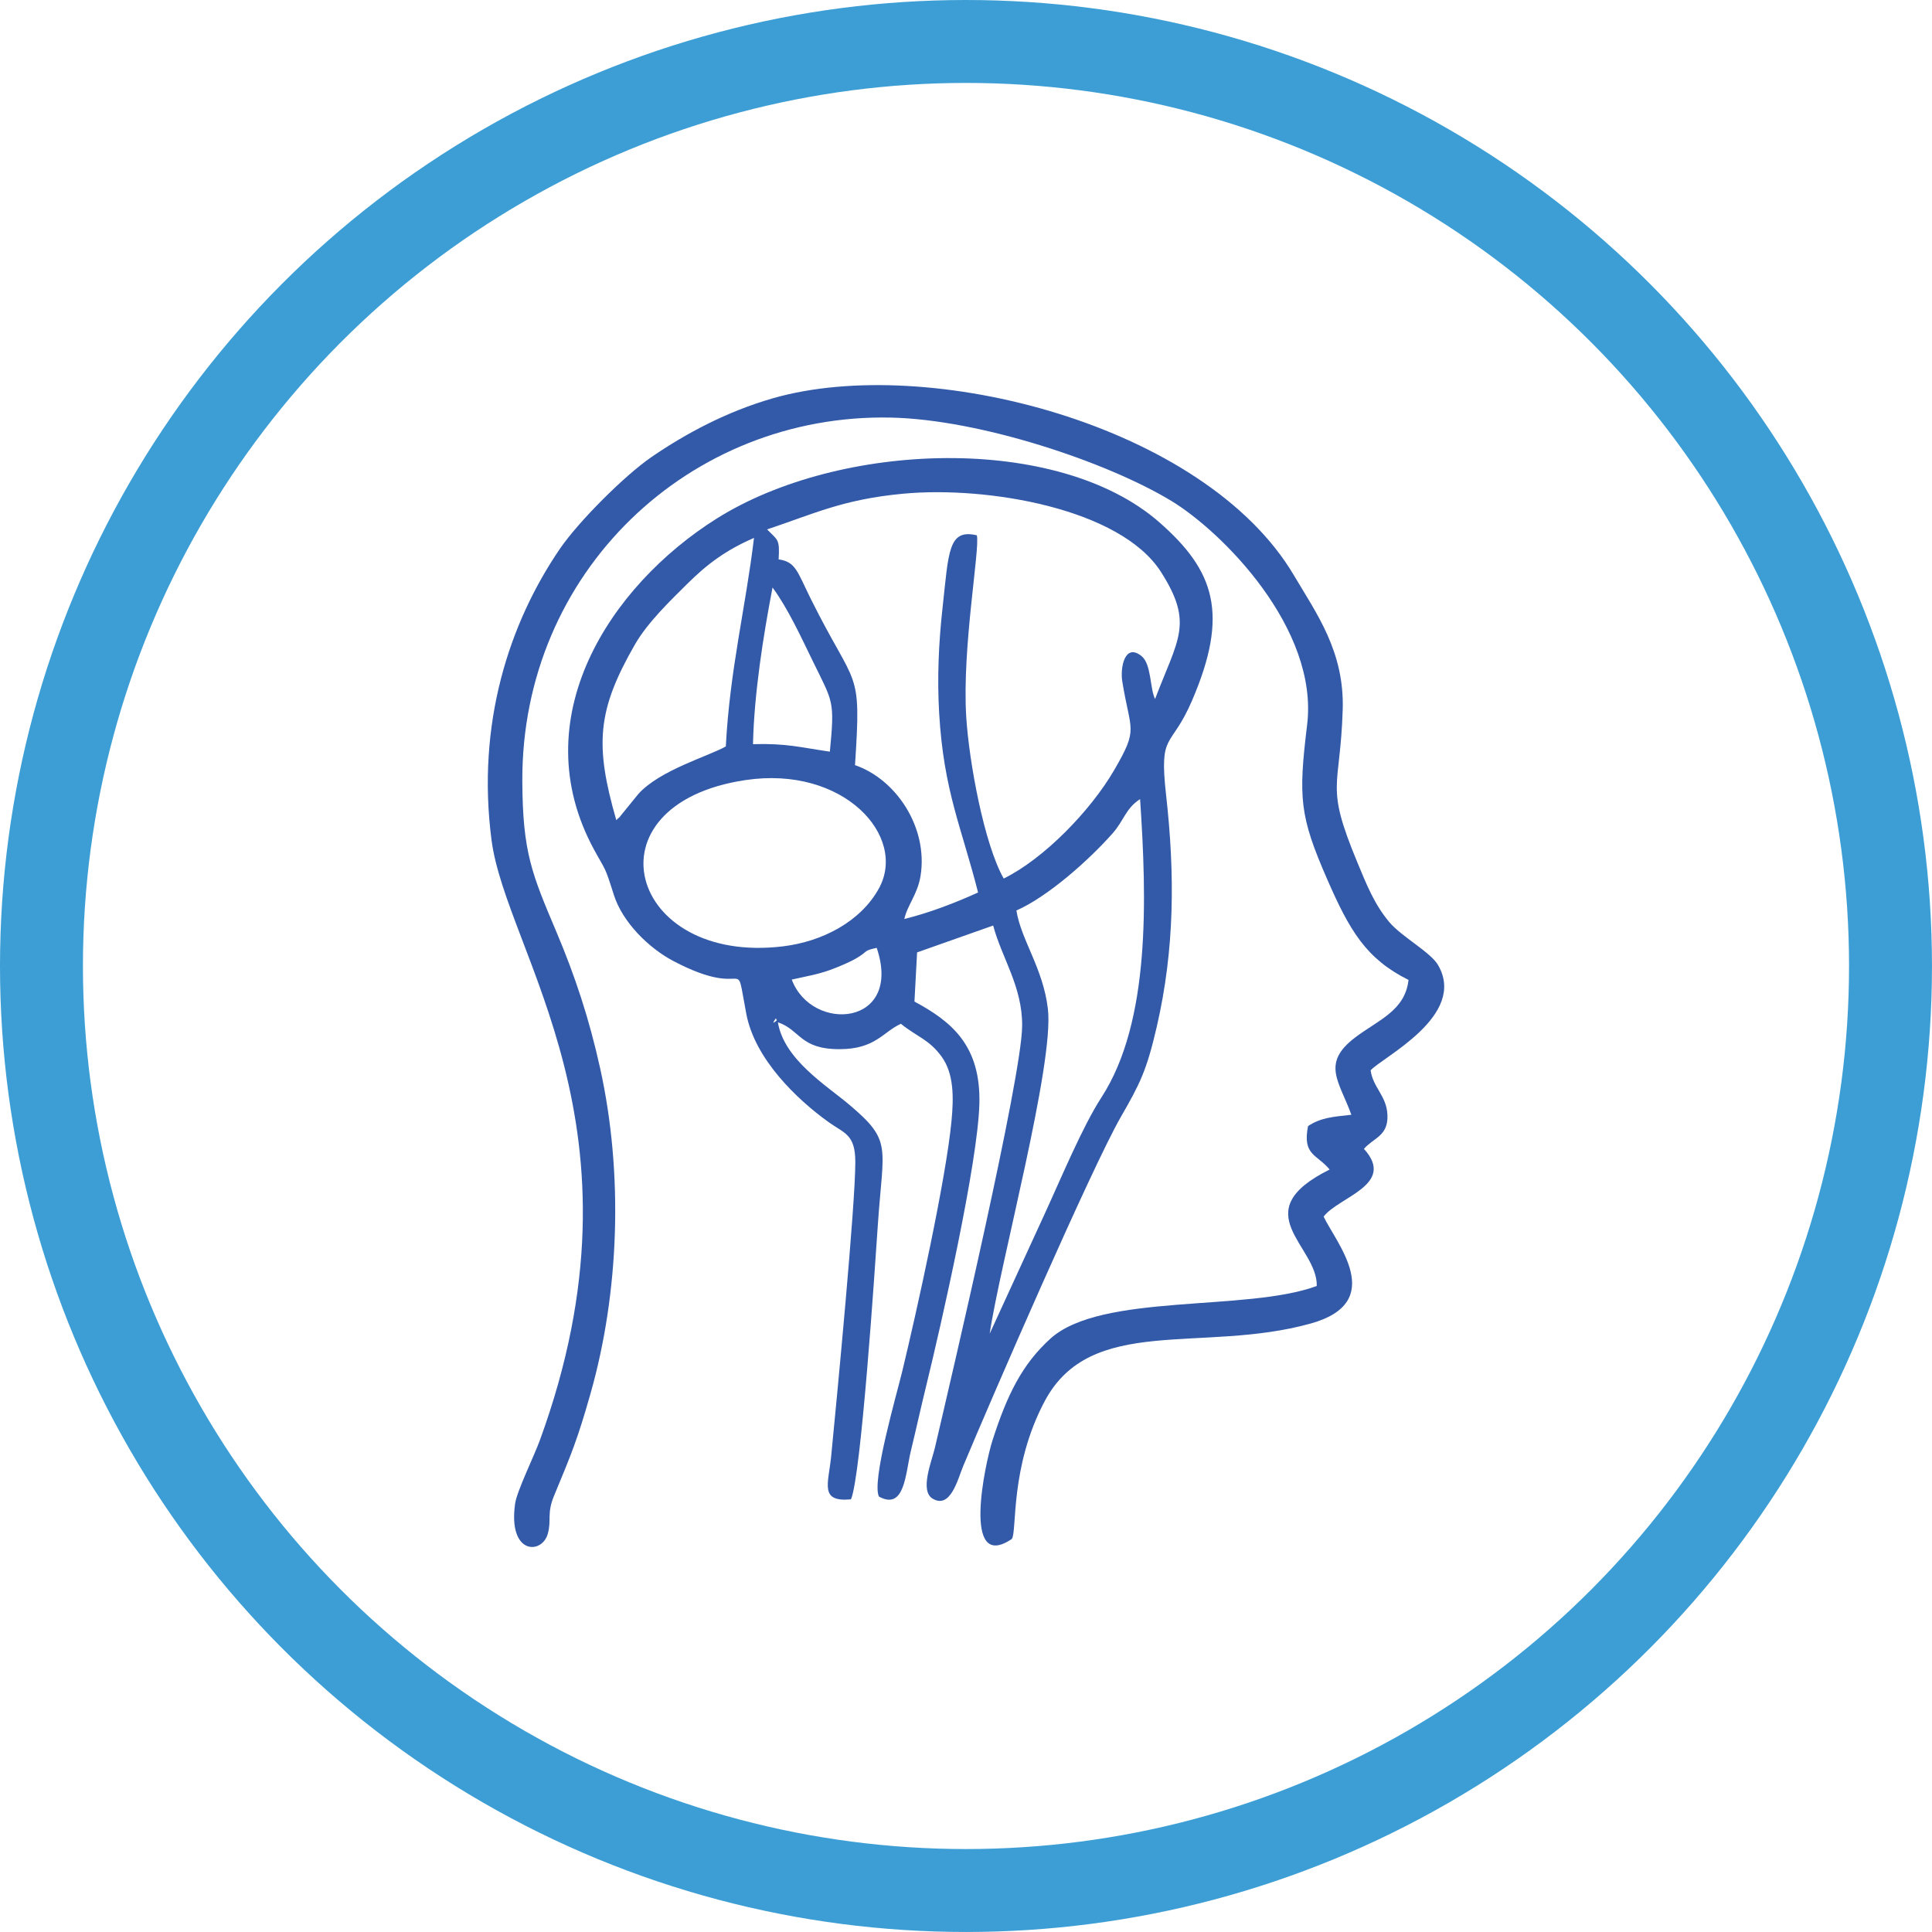
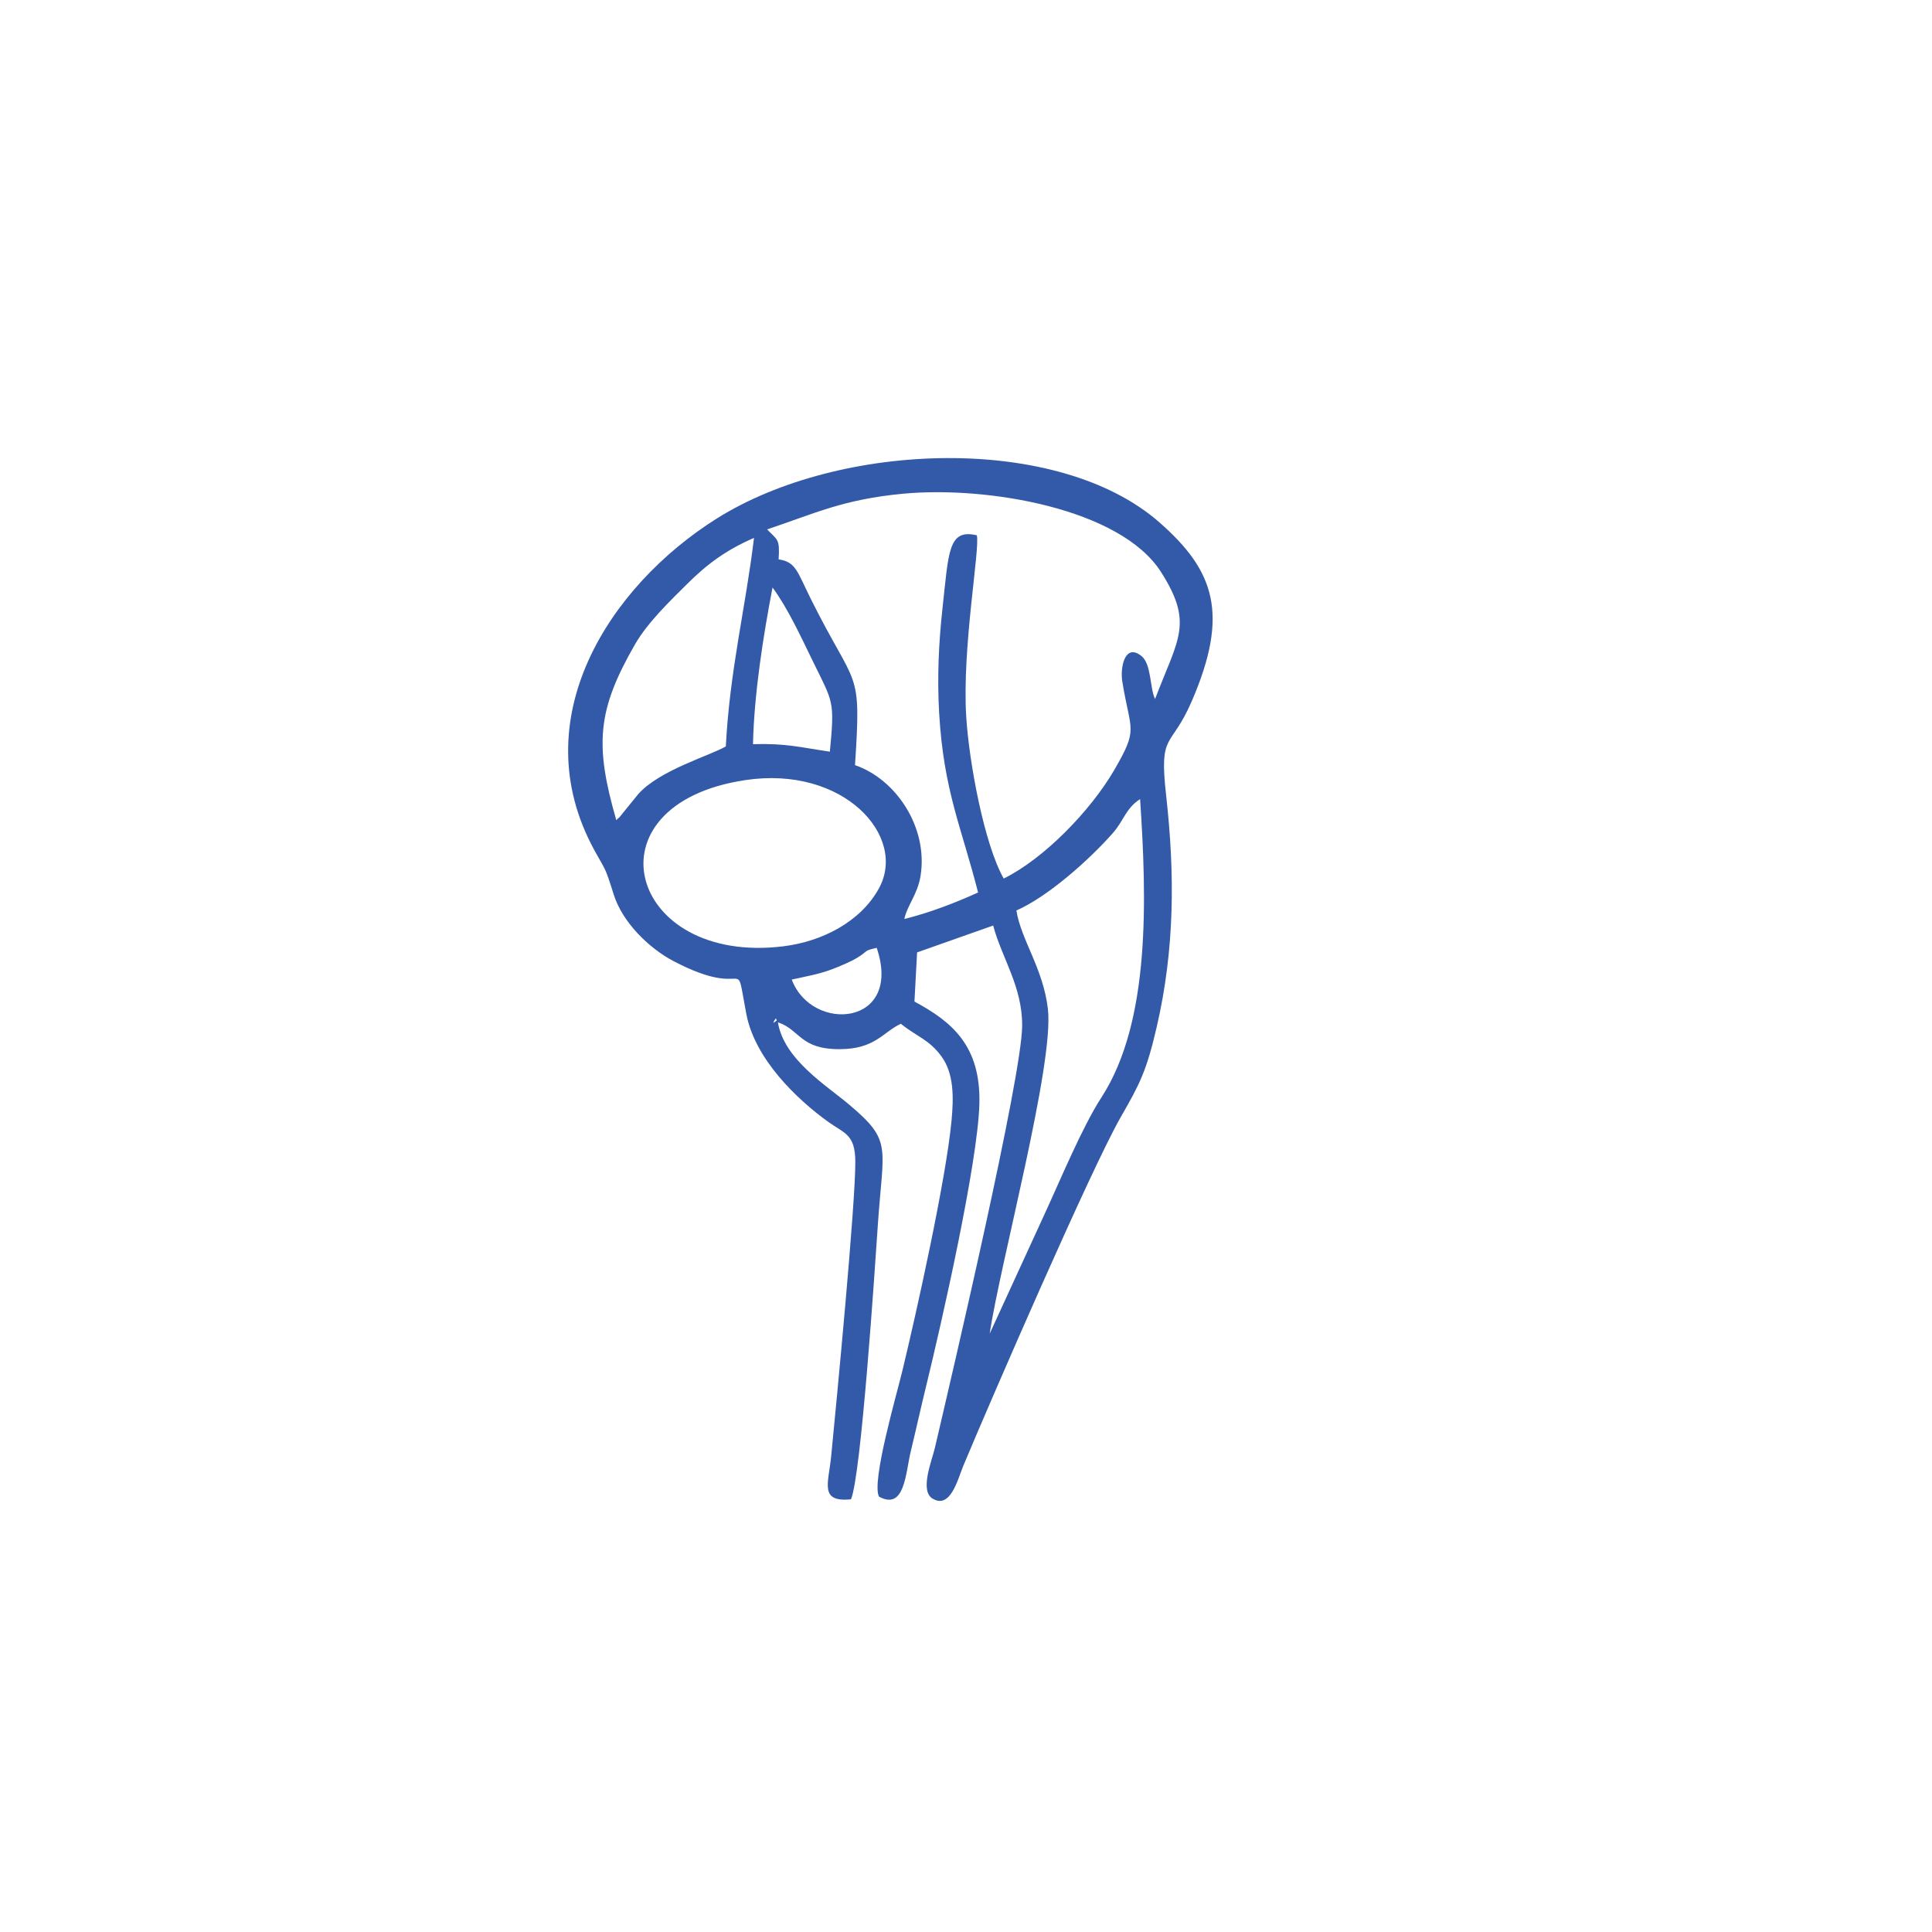
<svg xmlns="http://www.w3.org/2000/svg" xml:space="preserve" width="1.376in" height="1.376in" version="1.1" style="shape-rendering:geometricPrecision; text-rendering:geometricPrecision; image-rendering:optimizeQuality; fill-rule:evenodd; clip-rule:evenodd" viewBox="0 0 917.39 917.39">
  <defs>
    <style type="text/css">
   
    .str0 {stroke:#3C9ED5;stroke-width:39.38;stroke-miterlimit:2.613}
    .fil1 {fill:none}
    .fil0 {fill:#335AA8}
   
  </style>
  </defs>
  <g id="Layer_x0020_1">
    <g id="_2552401597360">
      <g>
        <path class="fil0" d="M482.62 432.34c15.06,-6.62 34.69,-24.15 45.78,-36.74 5.32,-6.04 6.15,-11.79 12.96,-16.15 3.16,47.3 5,105.62 -18.34,141.62 -9.07,13.98 -19.19,38.46 -26.99,55.38l-26.09 56.84c5.02,-33.65 30.71,-127.98 27.64,-154.23 -2.25,-19.28 -12.75,-32.74 -14.95,-46.72zm-114.3 51.32c0.14,-0.19 0.39,0.36 0.39,0.6 0,0.1 0.17,0.25 0.16,0.24 -0.03,-0.05 -3.24,3 -0.55,-0.84zm7.63 -18.52c7.75,-1.75 13.37,-2.53 20.91,-5.59 3.17,-1.28 7.13,-2.94 9.96,-4.63 5.72,-3.41 2.89,-3.41 9.48,-4.84 12.56,37.29 -30.83,40.52 -40.34,15.06zm-22.02 -94.72c46.74,-7.01 77.03,26.72 63.4,51.46 -8.72,15.83 -26.94,25.2 -45.42,27.47 -73.61,9.04 -94.87,-67.4 -17.99,-78.93zm3.62 -17.06c0.53,-23.9 4.89,-51.57 9.28,-74.38 7.24,9.76 13.66,23.78 19.21,35.14 9.56,19.55 10.36,18.44 8.01,42.8 -14.37,-2.09 -20.56,-4.01 -36.51,-3.56zm-64.9 36.12c-10.31,-35.8 -9.13,-52.21 8.87,-83.5 6.1,-10.61 17.22,-21.17 24.64,-28.57 9.51,-9.48 18.49,-16.18 31.87,-21.99 -4.04,33.52 -11.46,62.46 -13.39,99.02 -7.88,4.53 -31.41,11.23 -41.55,22.6l-9.28 11.42c-0.2,-0.32 -0.75,0.71 -1.17,1.02zm71.59 -138.09c22.75,-7.61 36.18,-14.3 64.76,-16.97 39.72,-3.7 103.04,7 122.29,37.19 15.6,24.47 8.14,31.53 -2.82,60.31 -2.52,-5.11 -1.67,-16.61 -6.48,-20.43 -7.93,-6.3 -10.14,5.57 -9.09,12.07 3.91,24.18 7.87,21.96 -3.82,42.08 -11.26,19.39 -33.49,42.21 -52.48,51.53 -9.25,-16.29 -16.46,-55.22 -17.8,-76.9 -2.03,-32.98 6.63,-79.84 5.04,-86.08 -13.66,-3.24 -13.35,7.89 -16.29,34.49 -1.84,16.61 -2.58,33.24 -1.6,50 2.16,36.96 10.62,54.17 18.48,85.11 -10.64,4.84 -22.86,9.59 -35.01,12.58 1.33,-6.41 6.3,-11.7 7.7,-20.49 3.66,-22.99 -11.61,-45.86 -31.13,-52.56 3.08,-47.06 0.73,-35.29 -20.96,-78.88 -6.53,-13.13 -7.12,-17.63 -15.31,-18.82 0.61,-9.86 -0.45,-9.03 -5.47,-14.24zm39.82 460.58c4.83,-10.8 11.4,-109.99 12.79,-130.6 2.53,-37.37 6.96,-39.46 -13.55,-56.79 -10.9,-9.21 -31.05,-21.51 -33.92,-39.15 10.73,3.62 10.34,12.81 29.34,12.76 16.91,-0.04 20.5,-8.12 29.04,-12.06 7.63,6.17 13.43,7.43 19.36,15.61 5.82,8.04 5.77,19.19 4.7,30.46 -2.66,28 -16.42,90.04 -23.38,118.89 -2.66,11.05 -14.73,52.52 -11.06,59.57 12.3,6.67 12.55,-11.03 15.13,-21.68 2.56,-10.57 4.75,-20.57 7.38,-31.32 7.29,-29.82 24.33,-105.05 25.15,-133.3 0.8,-27.95 -13.22,-39.28 -30.82,-48.78l1.25 -23.34 36.13 -12.76c4.03,15.31 13.94,29 13.76,47.71 -0.24,24.64 -33.05,164.42 -41.44,200.32 -1.45,6.21 -7.33,20.35 -1.08,24.1 8.55,5.12 11.97,-9.33 14.54,-15.5 13.03,-31.22 60.86,-141.44 74.86,-165.78 9.01,-15.67 12.18,-21.79 17.01,-42.67 8.57,-37.06 8.67,-72.52 4.45,-110.24 -3.38,-30.19 2.24,-21.44 12.19,-44.45 17.98,-41.6 10.72,-62.02 -15.3,-84.88 -48.05,-42.22 -151.72,-38.7 -210.34,-1.81 -50.81,31.97 -91.99,95.03 -58.13,157.22 5.67,10.42 4.91,7.34 9.34,21.36 4.14,13.11 16.66,25.35 28.24,31.45 37.12,19.54 28.81,-5.51 34.69,25.18 4.11,21.49 24.02,40.54 39.05,51.33 7.46,5.36 12.67,5.71 12.7,18.86 0.04,20.53 -8.71,111.59 -11.46,139.72 -1.28,13.11 -5.77,21.97 9.39,20.55z" />
-         <path class="fil0" d="M668.82 465.29c-1.61,14.73 -14.54,19.09 -25.49,27.46 -16.06,12.28 -7.37,20.71 -1.65,36.59 -9.21,0.98 -14.55,1.44 -20.57,5.36 -2.73,13.93 4.13,13.28 10.26,20.64 -40.71,20.2 -5.61,36.26 -6.12,55.3 -33.49,12.37 -102.43,3.15 -126.53,25.05 -13.27,12.06 -20.49,26.51 -27.49,48.4 -3.33,10.43 -14.84,62.87 9.2,46.69 2.63,-3.48 -1.07,-34 15.63,-65.44 21.98,-41.37 74.85,-22.54 126.29,-36.87 36.54,-10.18 12.14,-38.17 6.16,-50.78 7.11,-9.38 34.61,-15.15 19.14,-32.16 4.65,-5.33 11.62,-6.08 11.16,-16.17 -0.41,-9.07 -6.83,-12.85 -7.99,-21.12 5.68,-6.3 45.95,-25.95 32.04,-49.97 -3.55,-6.14 -17.36,-13.48 -23.19,-20.44 -7.07,-8.45 -10.63,-17.46 -15.19,-28.44 -15.5,-37.32 -8.1,-34.13 -6.91,-72.41 0.85,-27.55 -12.38,-45.56 -23.18,-63.81 -42.35,-71.59 -173.82,-105.15 -247.28,-84.08 -22.08,6.33 -41.57,16.84 -57.77,27.94 -12.69,8.7 -34.66,30.64 -43.53,43.64 -24.19,35.48 -39.56,83.03 -32.43,138.12 6.98,53.95 77.26,136.67 22.92,285.23 -2.73,7.47 -10.86,24.05 -11.7,29.92 -3.46,24.38 12.68,24.28 15.49,14.44 1.9,-6.64 -0.57,-9.53 3,-18.14 8.24,-19.86 11.14,-26.73 17.38,-48.77 13.55,-47.85 15.6,-103.91 4.51,-154.16 -5.27,-23.87 -12,-44.04 -20.8,-64.87 -11.61,-27.47 -16.01,-37.57 -16.16,-71.49 -0.44,-99.31 79.4,-174.68 174.98,-172.66 42.46,0.9 102.61,21.06 133.1,39.51 24.18,14.63 70.14,60.65 64.57,106.41 -4.23,34.7 -3.55,43.33 9.47,73.16 10.73,24.57 18.51,37.88 38.67,47.94z" />
      </g>
-       <circle class="fil1 str0" cx="458.69" cy="458.69" r="439" />
    </g>
  </g>
</svg>